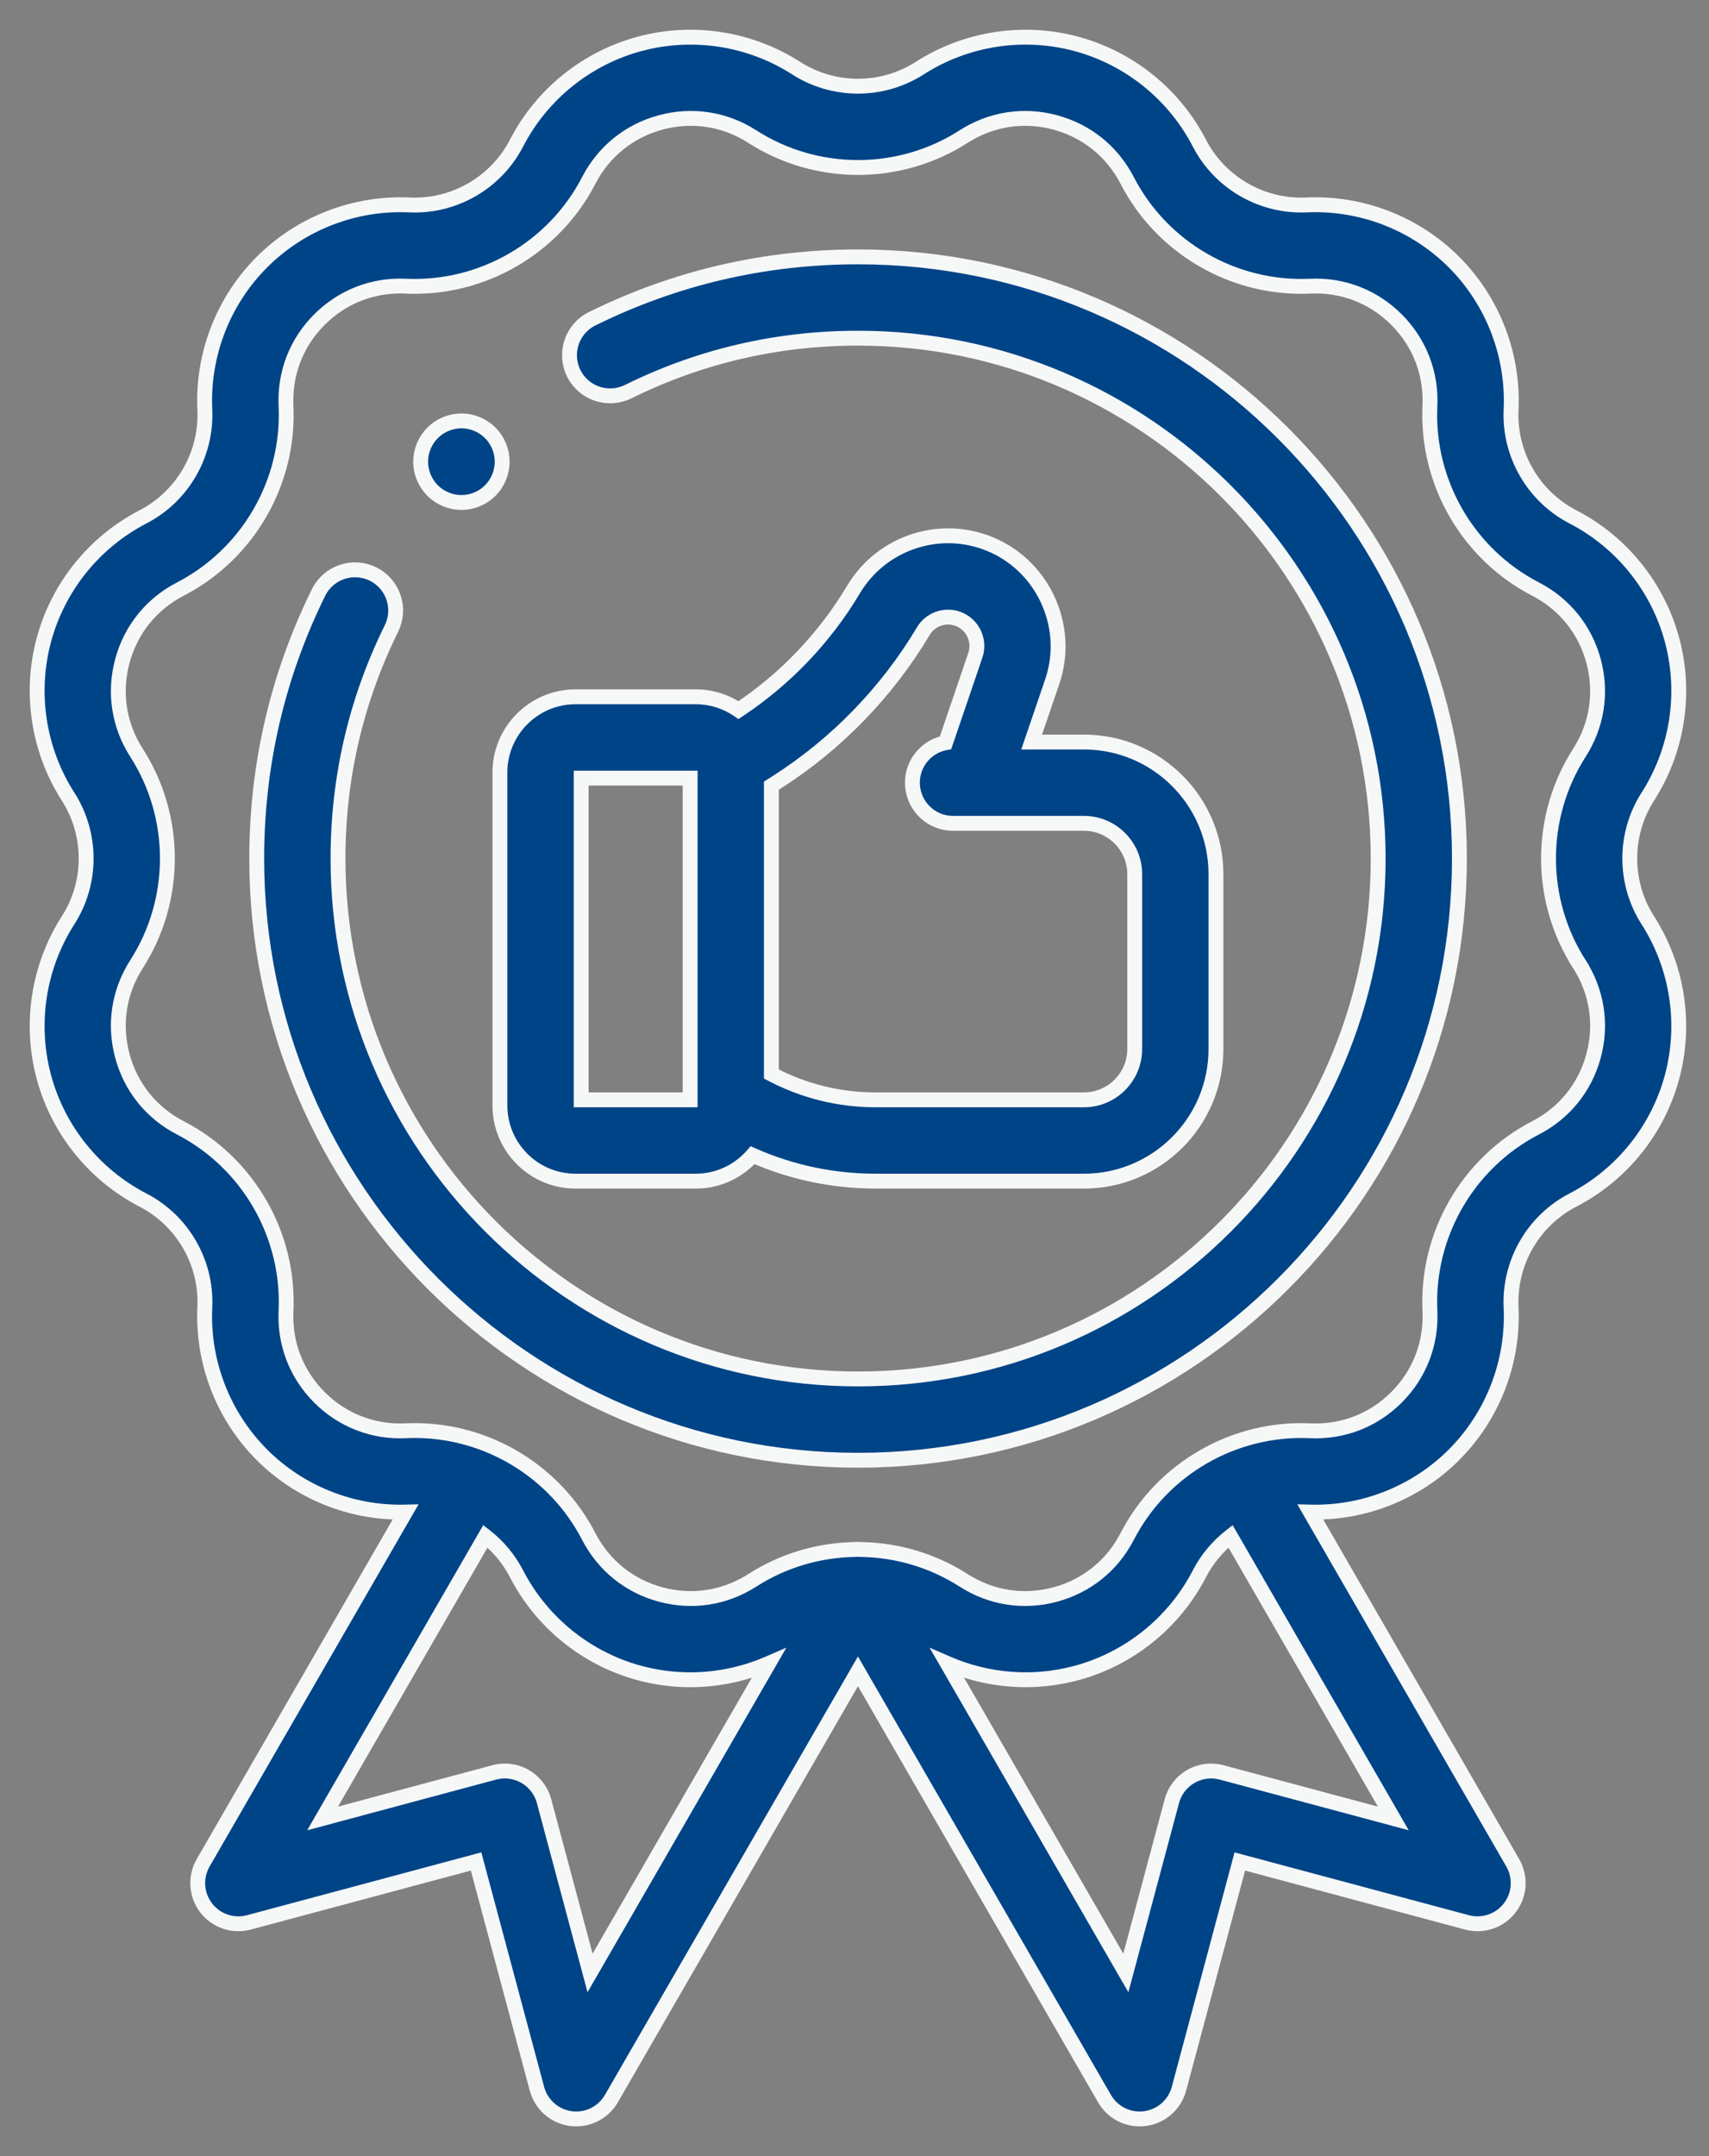
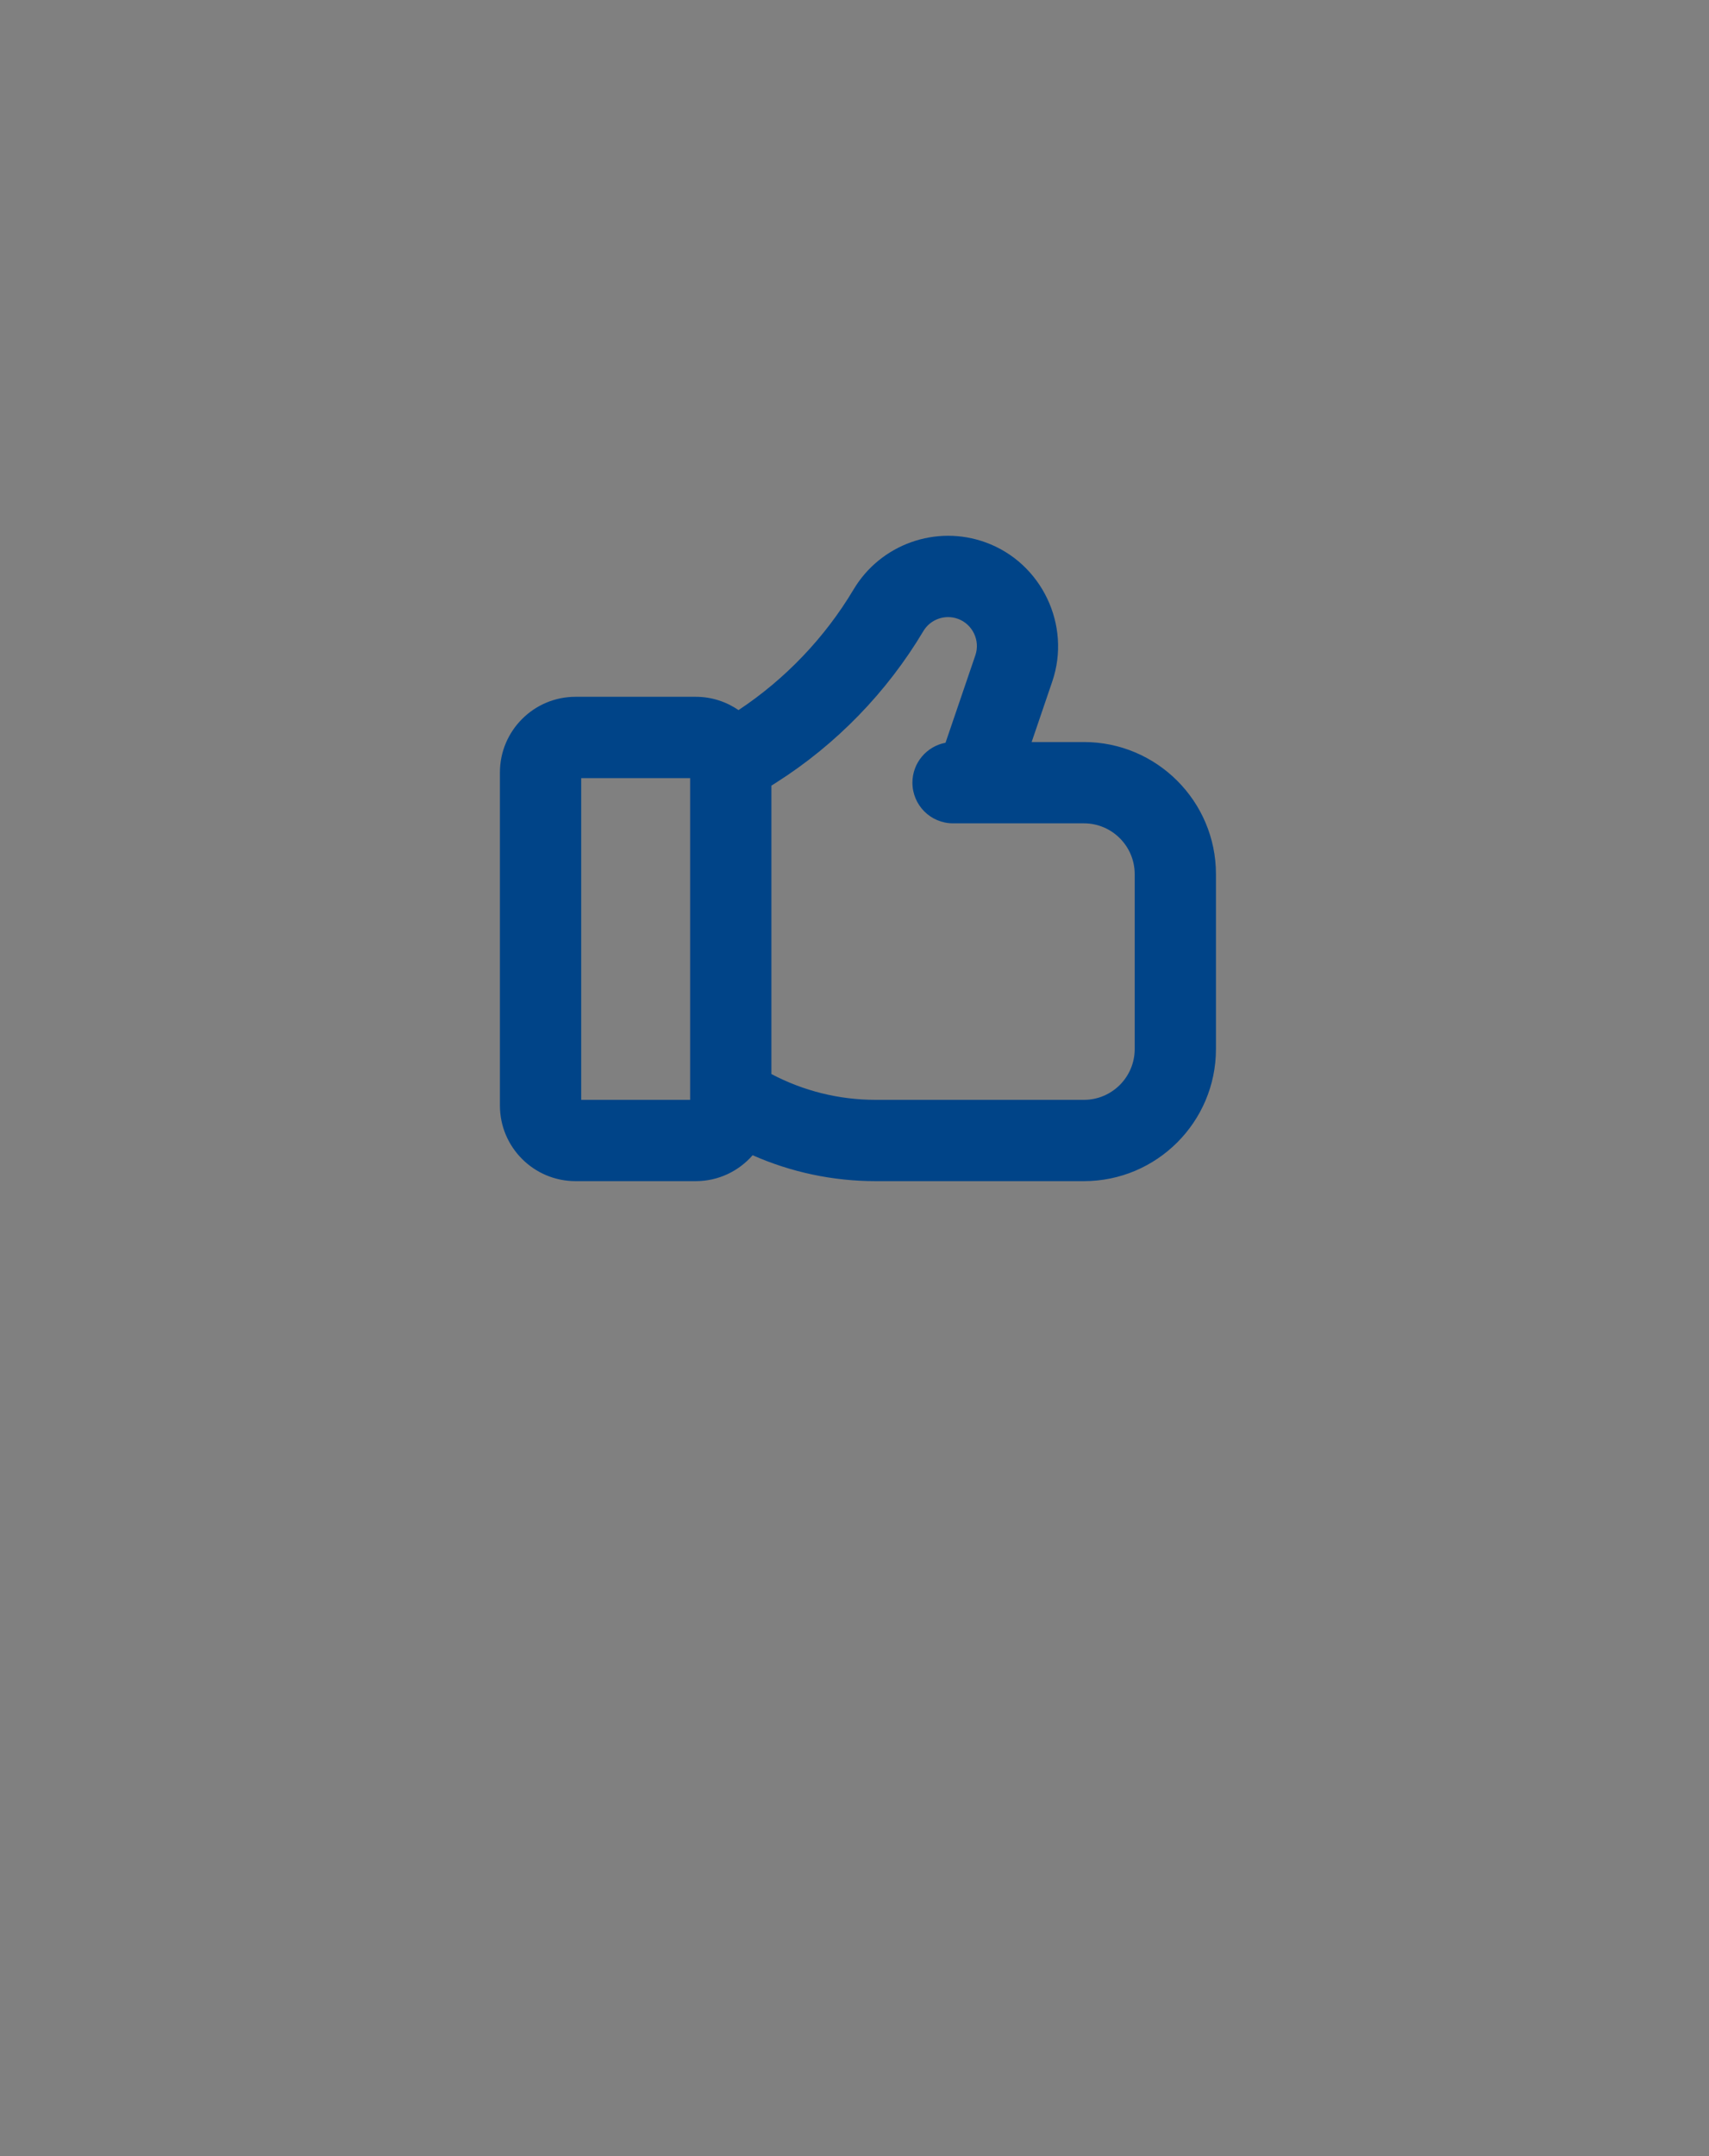
<svg xmlns="http://www.w3.org/2000/svg" width="46" height="58" viewBox="0 0 46 58" fill="none">
  <rect x="0" y="0" width="46" height="58" fill="#808080" stroke="none" />
-   <path fill-rule="evenodd" clip-rule="evenodd" d="M42.511 25.937C42.985 26.676 43.121 27.55 42.894 28.399C42.667 29.247 42.112 29.936 41.332 30.339C39.509 31.282 38.392 33.215 38.488 35.265C38.529 36.142 38.209 36.967 37.588 37.588C36.967 38.209 36.142 38.529 35.266 38.488C33.216 38.395 31.282 39.509 30.339 41.332C29.936 42.112 29.247 42.667 28.399 42.894C27.551 43.121 26.677 42.985 25.937 42.511C25.101 41.975 24.146 41.699 23.188 41.682C23.174 41.681 23.16 41.68 23.146 41.679C23.129 41.679 23.112 41.678 23.095 41.678C23.076 41.678 23.056 41.679 23.037 41.68C23.024 41.68 23.012 41.681 22.999 41.682C22.04 41.699 21.085 41.975 20.249 42.511C19.51 42.985 18.636 43.121 17.788 42.894C16.939 42.667 16.25 42.112 15.847 41.332C14.942 39.581 13.123 38.482 11.164 38.482C11.083 38.482 11.002 38.484 10.921 38.488C10.044 38.529 9.219 38.209 8.598 37.588C7.977 36.967 7.658 36.142 7.698 35.265C7.794 33.215 6.677 31.282 4.854 30.339C4.074 29.936 3.52 29.247 3.292 28.399C3.065 27.55 3.201 26.676 3.675 25.937C4.782 24.209 4.782 21.977 3.675 20.249C3.201 19.509 3.065 18.635 3.292 17.787C3.52 16.939 4.074 16.25 4.854 15.847C6.677 14.904 7.794 12.971 7.698 10.921C7.658 10.043 7.977 9.219 8.598 8.598C9.219 7.977 10.045 7.657 10.921 7.698C12.971 7.792 14.905 6.677 15.847 4.854C16.25 4.074 16.939 3.519 17.788 3.292C18.635 3.065 19.51 3.201 20.249 3.675C21.977 4.782 24.209 4.782 25.937 3.675C25.937 3.675 25.937 3.675 25.937 3.674C26.676 3.201 27.55 3.065 28.399 3.292C29.247 3.519 29.936 4.074 30.339 4.854C31.282 6.677 33.216 7.794 35.266 7.698C36.143 7.657 36.968 7.977 37.588 8.598C38.209 9.219 38.529 10.044 38.488 10.921C38.392 12.971 39.509 14.904 41.332 15.847C42.112 16.25 42.667 16.939 42.894 17.787C43.121 18.635 42.985 19.509 42.511 20.249C41.404 21.977 41.404 24.209 42.511 25.937L42.511 25.937ZM32.881 47.678C32.601 47.603 32.302 47.642 32.051 47.787C31.8 47.932 31.617 48.171 31.542 48.452L30.303 53.073L25.497 44.747C26.582 45.219 27.808 45.317 28.965 45.007C30.394 44.624 31.603 43.651 32.282 42.336C32.489 41.937 32.778 41.595 33.121 41.327L37.503 48.916L32.881 47.678ZM15.883 53.073L14.644 48.452C14.569 48.171 14.386 47.932 14.135 47.787C13.883 47.642 13.585 47.603 13.305 47.678L8.683 48.916L13.066 41.326C13.408 41.594 13.697 41.936 13.904 42.337C14.583 43.651 15.792 44.624 17.221 45.007C17.668 45.127 18.126 45.186 18.582 45.186C19.305 45.186 20.023 45.036 20.689 44.747L15.883 53.073ZM44.353 21.429C45.151 20.184 45.39 18.65 45.007 17.221C44.624 15.792 43.651 14.583 42.337 13.904C41.27 13.352 40.617 12.221 40.673 11.022C40.742 9.544 40.181 8.097 39.135 7.051C38.089 6.005 36.641 5.445 35.164 5.513C33.965 5.569 32.834 4.915 32.282 3.849C31.603 2.535 30.394 1.562 28.965 1.179C27.536 0.796 26.002 1.034 24.756 1.833C23.746 2.481 22.44 2.481 21.429 1.833C20.184 1.034 18.65 0.796 17.221 1.179C15.792 1.562 14.583 2.535 13.904 3.849C13.352 4.916 12.22 5.569 11.022 5.513C9.544 5.445 8.097 6.005 7.051 7.051C6.005 8.097 5.444 9.544 5.513 11.022C5.569 12.221 4.916 13.352 3.849 13.904C2.535 14.583 1.562 15.792 1.179 17.221C0.796 18.65 1.034 20.184 1.833 21.429C2.481 22.44 2.481 23.746 1.833 24.756C1.034 26.002 0.796 27.536 1.179 28.965C1.562 30.394 2.535 31.603 3.849 32.282C4.916 32.834 5.569 33.965 5.513 35.164C5.444 36.642 6.005 38.089 7.051 39.135C8.071 40.156 9.475 40.712 10.915 40.675L5.468 50.109C5.247 50.493 5.279 50.971 5.548 51.322C5.817 51.673 6.271 51.827 6.699 51.713L12.814 50.074L14.453 56.19C14.567 56.617 14.928 56.933 15.367 56.991C15.415 56.997 15.462 57 15.51 57C15.897 57 16.26 56.794 16.457 56.453L23.093 44.959L29.729 56.453C29.926 56.794 30.289 57 30.676 57C30.724 57 30.771 56.997 30.819 56.991C31.258 56.933 31.618 56.617 31.733 56.19L33.371 50.074L39.487 51.713C39.914 51.827 40.368 51.673 40.638 51.322C40.907 50.971 40.938 50.492 40.717 50.109L35.27 40.675C36.711 40.713 38.114 40.156 39.135 39.135C40.181 38.089 40.742 36.641 40.673 35.164C40.617 33.965 41.27 32.834 42.336 32.282C43.651 31.603 44.624 30.394 45.007 28.965C45.39 27.536 45.151 26.002 44.353 24.756C43.705 23.746 43.705 22.44 44.353 21.429L44.353 21.429Z" fill="#004488" />
-   <path d="M42.511 25.937L42.383 25.784L42.248 25.897L42.343 26.045L42.511 25.937ZM42.894 28.399L43.087 28.45V28.45L42.894 28.399ZM41.332 30.339L41.24 30.161L41.24 30.161L41.332 30.339ZM38.488 35.265L38.688 35.256V35.256L38.488 35.265ZM37.588 37.588L37.447 37.447L37.447 37.447L37.588 37.588ZM35.266 38.488L35.275 38.288L35.275 38.288L35.266 38.488ZM30.339 41.332L30.161 41.24L30.161 41.24L30.339 41.332ZM28.399 42.894L28.347 42.701H28.347L28.399 42.894ZM25.937 42.511L26.045 42.343L26.045 42.343L25.937 42.511ZM23.188 41.682L23.171 41.882L23.184 41.882L23.188 41.682ZM23.146 41.679L23.136 41.879L23.137 41.879L23.146 41.679ZM23.095 41.678L23.096 41.478H23.095V41.678ZM23.037 41.68L23.027 41.48L23.027 41.48L23.037 41.68ZM22.999 41.682L23.003 41.883L23.016 41.882L22.999 41.682ZM20.249 42.511L20.357 42.68L20.357 42.68L20.249 42.511ZM17.788 42.894L17.839 42.701L17.839 42.701L17.788 42.894ZM15.847 41.332L15.669 41.424L15.669 41.424L15.847 41.332ZM10.921 38.488L10.912 38.288L10.911 38.288L10.921 38.488ZM8.598 37.588L8.739 37.447L8.739 37.447L8.598 37.588ZM7.698 35.265L7.499 35.256L7.698 35.265ZM4.854 30.339L4.946 30.161L4.946 30.161L4.854 30.339ZM3.675 25.937L3.506 25.829L3.506 25.829L3.675 25.937ZM3.675 20.249L3.843 20.141L3.843 20.141L3.675 20.249ZM4.854 15.847L4.946 16.024L4.946 16.024L4.854 15.847ZM7.698 10.921L7.499 10.93V10.93L7.698 10.921ZM8.598 8.598L8.739 8.739L8.739 8.739L8.598 8.598ZM10.921 7.698L10.911 7.898L10.912 7.898L10.921 7.698ZM15.847 4.854L16.025 4.946L16.025 4.946L15.847 4.854ZM17.788 3.292L17.839 3.485L17.839 3.485L17.788 3.292ZM20.249 3.675L20.141 3.843L20.141 3.843L20.249 3.675ZM25.937 3.675L25.937 3.475L25.879 3.475L25.829 3.506L25.937 3.675ZM25.937 3.674L25.829 3.506L25.811 3.518L25.796 3.533L25.937 3.674ZM28.399 3.292L28.347 3.485L28.347 3.485L28.399 3.292ZM30.339 4.854L30.517 4.762L30.517 4.762L30.339 4.854ZM35.266 7.698L35.275 7.898L35.275 7.898L35.266 7.698ZM37.588 8.598L37.447 8.739L37.447 8.739L37.588 8.598ZM38.488 10.921L38.688 10.93V10.93L38.488 10.921ZM41.332 15.847L41.24 16.025L41.24 16.025L41.332 15.847ZM42.511 20.249L42.68 20.357L42.68 20.357L42.511 20.249ZM42.511 25.937L42.639 26.091L42.775 25.978L42.68 25.829L42.511 25.937ZM32.881 47.678L32.829 47.871L32.83 47.871L32.881 47.678ZM32.051 47.787L32.151 47.961L32.151 47.961L32.051 47.787ZM31.542 48.452L31.735 48.503L31.735 48.503L31.542 48.452ZM30.303 53.073L30.13 53.173L30.372 53.591L30.497 53.124L30.303 53.073ZM25.497 44.747L25.577 44.564L25.02 44.322L25.324 44.847L25.497 44.747ZM28.965 45.007L28.913 44.814L28.913 44.814L28.965 45.007ZM32.282 42.336L32.46 42.428H32.46L32.282 42.336ZM33.121 41.327L33.294 41.227L33.179 41.028L32.998 41.169L33.121 41.327ZM37.503 48.916L37.451 49.109L37.917 49.234L37.676 48.816L37.503 48.916ZM15.883 53.073L15.689 53.124L15.814 53.591L16.056 53.173L15.883 53.073ZM14.644 48.452L14.837 48.4L14.837 48.4L14.644 48.452ZM14.135 47.787L14.035 47.961L14.035 47.961L14.135 47.787ZM13.305 47.678L13.253 47.485H13.253L13.305 47.678ZM8.683 48.916L8.51 48.816L8.269 49.234L8.735 49.11L8.683 48.916ZM13.066 41.326L13.189 41.169L13.007 41.027L12.892 41.226L13.066 41.326ZM13.904 42.337L14.081 42.245L14.081 42.245L13.904 42.337ZM17.221 45.007L17.273 44.814L17.273 44.814L17.221 45.007ZM20.689 44.747L20.863 44.847L21.166 44.322L20.61 44.563L20.689 44.747ZM44.353 21.429L44.185 21.322L44.174 21.337L44.167 21.355L44.353 21.429ZM45.007 17.221L45.2 17.169V17.169L45.007 17.221ZM42.337 13.904L42.245 14.081L42.245 14.081L42.337 13.904ZM40.673 11.022L40.873 11.031V11.031L40.673 11.022ZM39.135 7.051L39.277 6.909L39.277 6.909L39.135 7.051ZM35.164 5.513L35.154 5.313L35.154 5.313L35.164 5.513ZM32.282 3.849L32.105 3.941L32.105 3.941L32.282 3.849ZM28.965 1.179L28.913 1.372L28.913 1.372L28.965 1.179ZM24.756 1.833L24.864 2.001L24.864 2.001L24.756 1.833ZM21.429 1.833L21.537 1.664L21.537 1.664L21.429 1.833ZM17.221 1.179L17.273 1.372L17.273 1.372L17.221 1.179ZM13.904 3.849L13.726 3.757L13.726 3.757L13.904 3.849ZM11.022 5.513L11.031 5.313L11.031 5.313L11.022 5.513ZM7.051 7.051L6.909 6.909L6.909 6.909L7.051 7.051ZM5.513 11.022L5.313 11.031L5.313 11.031L5.513 11.022ZM3.849 13.904L3.941 14.081L3.941 14.081L3.849 13.904ZM1.179 17.221L0.986 17.169L0.986 17.169L1.179 17.221ZM1.833 21.429L1.664 21.537L1.664 21.537L1.833 21.429ZM1.833 24.756L1.664 24.648L1.664 24.648L1.833 24.756ZM1.179 28.965L0.986 29.017L0.986 29.017L1.179 28.965ZM3.849 32.282L3.941 32.105L3.941 32.105L3.849 32.282ZM5.513 35.164L5.313 35.154L5.313 35.154L5.513 35.164ZM7.051 39.135L6.909 39.277L6.909 39.277L7.051 39.135ZM10.915 40.675L11.088 40.775L11.267 40.466L10.91 40.475L10.915 40.675ZM5.468 50.109L5.295 50.01L5.295 50.01L5.468 50.109ZM5.548 51.322L5.389 51.444L5.389 51.444L5.548 51.322ZM6.699 51.713L6.75 51.906L6.75 51.906L6.699 51.713ZM12.814 50.074L13.007 50.023L12.956 49.829L12.762 49.881L12.814 50.074ZM14.453 56.19L14.646 56.138L14.453 56.19ZM15.367 56.991L15.393 56.792L15.393 56.792L15.367 56.991ZM16.457 56.453L16.283 56.353L16.283 56.353L16.457 56.453ZM23.093 44.959L23.266 44.859L23.093 44.559L22.92 44.859L23.093 44.959ZM29.729 56.453L29.556 56.553L29.556 56.553L29.729 56.453ZM30.819 56.991L30.793 56.792L30.793 56.792L30.819 56.991ZM31.733 56.19L31.926 56.241L31.926 56.241L31.733 56.19ZM33.371 50.074L33.423 49.881L33.23 49.829L33.178 50.022L33.371 50.074ZM39.487 51.713L39.539 51.52L39.539 51.52L39.487 51.713ZM40.638 51.322L40.796 51.444L40.796 51.444L40.638 51.322ZM40.717 50.109L40.89 50.009L40.89 50.009L40.717 50.109ZM35.27 40.675L35.276 40.475L34.919 40.466L35.097 40.775L35.27 40.675ZM39.135 39.135L39.276 39.277L39.276 39.276L39.135 39.135ZM40.673 35.164L40.873 35.154V35.154L40.673 35.164ZM42.336 32.282L42.245 32.105L42.245 32.105L42.336 32.282ZM45.007 28.965L45.2 29.017L45.2 29.017L45.007 28.965ZM44.353 24.756L44.521 24.648L44.521 24.648L44.353 24.756ZM44.353 21.429L44.521 21.537L44.532 21.521L44.539 21.504L44.353 21.429ZM42.343 26.045C42.787 26.737 42.913 27.553 42.701 28.347L43.087 28.45C43.329 27.548 43.184 26.616 42.68 25.829L42.343 26.045ZM42.701 28.347C42.488 29.141 41.97 29.784 41.24 30.161L41.424 30.517C42.254 30.088 42.845 29.353 43.087 28.45L42.701 28.347ZM41.24 30.161C39.348 31.14 38.189 33.147 38.288 35.275L38.688 35.256C38.596 33.284 39.67 31.423 41.424 30.517L41.24 30.161ZM38.288 35.275C38.326 36.096 38.028 36.866 37.447 37.447L37.73 37.73C38.39 37.069 38.731 36.189 38.688 35.256L38.288 35.275ZM37.447 37.447C36.866 38.028 36.094 38.327 35.275 38.288L35.256 38.688C36.188 38.732 37.069 38.39 37.73 37.73L37.447 37.447ZM35.275 38.288C33.147 38.191 31.14 39.347 30.161 41.24L30.517 41.424C31.423 39.67 33.284 38.598 35.256 38.688L35.275 38.288ZM30.161 41.24C29.784 41.97 29.141 42.488 28.347 42.701L28.45 43.087C29.353 42.845 30.088 42.254 30.517 41.424L30.161 41.24ZM28.347 42.701C27.553 42.913 26.737 42.786 26.045 42.343L25.829 42.68C26.616 43.184 27.548 43.329 28.45 43.087L28.347 42.701ZM26.045 42.343C25.177 41.786 24.186 41.5 23.191 41.482L23.184 41.882C24.107 41.899 25.025 42.164 25.829 42.68L26.045 42.343ZM23.205 41.483C23.188 41.481 23.172 41.48 23.156 41.48L23.137 41.879C23.148 41.88 23.16 41.88 23.171 41.882L23.205 41.483ZM23.156 41.48C23.135 41.479 23.114 41.478 23.096 41.478L23.093 41.878C23.11 41.878 23.124 41.879 23.136 41.879L23.156 41.48ZM23.095 41.478C23.073 41.478 23.051 41.479 23.027 41.48L23.047 41.879C23.062 41.879 23.078 41.878 23.095 41.878V41.478ZM23.027 41.48C23.012 41.481 22.997 41.482 22.982 41.483L23.016 41.882C23.027 41.881 23.037 41.88 23.047 41.879L23.027 41.48ZM22.995 41.482C22.001 41.5 21.01 41.786 20.141 42.343L20.357 42.68C21.161 42.164 22.08 41.899 23.003 41.882L22.995 41.482ZM20.141 42.343C19.449 42.786 18.633 42.913 17.839 42.701L17.736 43.087C18.638 43.329 19.57 43.184 20.357 42.68L20.141 42.343ZM17.839 42.701C17.046 42.488 16.402 41.97 16.025 41.24L15.669 41.424C16.099 42.254 16.833 42.845 17.736 43.087L17.839 42.701ZM16.025 41.24C15.085 39.422 13.197 38.282 11.164 38.282V38.682C13.048 38.682 14.799 39.74 15.669 41.424L16.025 41.24ZM11.164 38.282C11.08 38.282 10.996 38.284 10.912 38.288L10.93 38.688C11.008 38.684 11.086 38.682 11.164 38.682V38.282ZM10.911 38.288C10.091 38.327 9.32 38.028 8.739 37.447L8.456 37.73C9.117 38.39 9.997 38.732 10.93 38.688L10.911 38.288ZM8.739 37.447C8.158 36.866 7.86 36.095 7.898 35.275L7.499 35.256C7.455 36.189 7.796 37.069 8.456 37.73L8.739 37.447ZM7.898 35.275C7.997 33.147 6.839 31.14 4.946 30.161L4.762 30.517C6.516 31.423 7.59 33.284 7.499 35.256L7.898 35.275ZM4.946 30.161C4.216 29.784 3.698 29.141 3.485 28.347L3.099 28.45C3.341 29.353 3.932 30.088 4.762 30.517L4.946 30.161ZM3.485 28.347C3.273 27.553 3.4 26.737 3.843 26.045L3.506 25.829C3.002 26.616 2.857 27.548 3.099 28.45L3.485 28.347ZM3.843 26.045C4.993 24.252 4.993 21.934 3.843 20.141L3.506 20.357C4.572 22.019 4.572 24.167 3.506 25.829L3.843 26.045ZM3.843 20.141C3.399 19.449 3.273 18.633 3.485 17.839L3.099 17.735C2.857 18.638 3.002 19.57 3.506 20.357L3.843 20.141ZM3.485 17.839C3.698 17.045 4.216 16.402 4.946 16.024L4.762 15.669C3.932 16.098 3.341 16.833 3.099 17.735L3.485 17.839ZM4.946 16.024C6.839 15.046 7.997 13.039 7.898 10.911L7.499 10.93C7.59 12.902 6.516 14.762 4.762 15.669L4.946 16.024ZM7.898 10.911C7.86 10.09 8.158 9.32 8.739 8.739L8.456 8.456C7.796 9.117 7.455 9.997 7.499 10.93L7.898 10.911ZM8.739 8.739C9.32 8.158 10.092 7.859 10.911 7.898L10.93 7.498C9.998 7.455 9.117 7.796 8.456 8.456L8.739 8.739ZM10.912 7.898C13.04 7.996 15.046 6.838 16.025 4.946L15.669 4.762C14.763 6.516 12.902 7.589 10.93 7.498L10.912 7.898ZM16.025 4.946C16.402 4.216 17.046 3.698 17.839 3.485L17.736 3.099C16.833 3.341 16.099 3.932 15.669 4.762L16.025 4.946ZM17.839 3.485C18.633 3.273 19.449 3.399 20.141 3.843L20.357 3.506C19.57 3.002 18.638 2.857 17.736 3.099L17.839 3.485ZM20.141 3.843C21.934 4.993 24.252 4.993 26.045 3.843L25.829 3.506C24.167 4.572 22.019 4.572 20.357 3.506L20.141 3.843ZM25.937 3.675C25.937 3.875 25.952 3.874 25.966 3.872C25.97 3.872 25.981 3.87 25.987 3.868C25.998 3.865 26.007 3.862 26.013 3.86C26.025 3.855 26.034 3.85 26.038 3.847C26.047 3.842 26.054 3.837 26.056 3.835C26.062 3.831 26.066 3.828 26.067 3.827C26.07 3.824 26.073 3.822 26.073 3.821C26.075 3.82 26.076 3.819 26.076 3.818C26.077 3.818 26.078 3.817 26.078 3.817C26.078 3.816 26.079 3.816 26.079 3.816L25.796 3.533C25.796 3.533 25.796 3.533 25.797 3.532C25.797 3.532 25.797 3.532 25.798 3.531C25.799 3.531 25.8 3.529 25.801 3.528C25.802 3.527 25.804 3.525 25.807 3.523C25.809 3.522 25.813 3.518 25.818 3.514C25.821 3.512 25.828 3.507 25.837 3.502C25.841 3.499 25.85 3.494 25.862 3.489C25.868 3.487 25.877 3.484 25.888 3.481C25.894 3.479 25.904 3.477 25.908 3.477C25.923 3.475 25.937 3.475 25.937 3.675ZM26.045 3.843C26.737 3.399 27.553 3.273 28.347 3.485L28.45 3.099C27.548 2.857 26.616 3.002 25.829 3.506L26.045 3.843ZM28.347 3.485C29.141 3.698 29.784 4.216 30.162 4.946L30.517 4.762C30.088 3.932 29.353 3.341 28.45 3.099L28.347 3.485ZM30.161 4.946C31.14 6.838 33.147 7.997 35.275 7.898L35.256 7.498C33.285 7.59 31.423 6.516 30.517 4.762L30.161 4.946ZM35.275 7.898C36.096 7.859 36.866 8.158 37.447 8.739L37.73 8.456C37.069 7.796 36.19 7.455 35.256 7.498L35.275 7.898ZM37.447 8.739C38.028 9.32 38.326 10.091 38.288 10.911L38.688 10.93C38.731 9.997 38.39 9.117 37.73 8.456L37.447 8.739ZM38.288 10.911C38.189 13.039 39.348 15.046 41.24 16.025L41.424 15.669C39.67 14.762 38.596 12.902 38.688 10.93L38.288 10.911ZM41.24 16.025C41.97 16.402 42.488 17.045 42.701 17.839L43.087 17.735C42.845 16.833 42.254 16.098 41.424 15.669L41.24 16.025ZM42.701 17.839C42.913 18.633 42.787 19.449 42.343 20.141L42.68 20.357C43.184 19.57 43.329 18.638 43.087 17.735L42.701 17.839ZM42.343 20.141C41.193 21.934 41.193 24.252 42.343 26.045L42.68 25.829C41.614 24.167 41.614 22.019 42.68 20.357L42.343 20.141ZM42.383 25.784L42.383 25.784L42.639 26.091L42.639 26.091L42.383 25.784ZM32.933 47.485C32.601 47.396 32.248 47.443 31.951 47.614L32.151 47.961C32.356 47.842 32.6 47.81 32.829 47.871L32.933 47.485ZM31.951 47.614C31.654 47.786 31.437 48.068 31.349 48.4L31.735 48.503C31.796 48.274 31.946 48.079 32.151 47.961L31.951 47.614ZM31.349 48.4L30.11 53.021L30.497 53.124L31.735 48.503L31.349 48.4ZM30.477 52.973L25.67 44.647L25.324 44.847L30.13 53.173L30.477 52.973ZM25.417 44.931C26.544 45.42 27.816 45.522 29.017 45.2L28.913 44.814C27.8 45.112 26.621 45.018 25.577 44.564L25.417 44.931ZM29.017 45.2C30.5 44.803 31.755 43.792 32.46 42.428L32.105 42.245C31.451 43.509 30.288 44.445 28.913 44.814L29.017 45.2ZM32.46 42.428C32.653 42.055 32.923 41.735 33.244 41.485L32.998 41.169C32.633 41.455 32.325 41.818 32.105 42.245L32.46 42.428ZM32.948 41.427L37.329 49.016L37.676 48.816L33.294 41.227L32.948 41.427ZM37.554 48.723L32.933 47.485L32.83 47.871L37.451 49.109L37.554 48.723ZM16.076 53.021L14.837 48.4L14.451 48.503L15.689 53.124L16.076 53.021ZM14.837 48.4C14.748 48.068 14.532 47.786 14.235 47.614L14.035 47.961C14.24 48.079 14.39 48.274 14.451 48.503L14.837 48.4ZM14.235 47.614C13.938 47.443 13.585 47.396 13.253 47.485L13.356 47.871C13.586 47.81 13.829 47.842 14.035 47.961L14.235 47.614ZM13.253 47.485L8.632 48.723L8.735 49.11L13.356 47.871L13.253 47.485ZM8.857 49.016L13.239 41.426L12.892 41.226L8.51 48.816L8.857 49.016ZM12.942 41.484C13.263 41.735 13.533 42.054 13.726 42.428L14.081 42.245C13.861 41.818 13.554 41.454 13.189 41.169L12.942 41.484ZM13.726 42.428C14.431 43.793 15.686 44.803 17.169 45.2L17.273 44.814C15.898 44.445 14.735 43.509 14.081 42.245L13.726 42.428ZM17.169 45.2C17.634 45.325 18.109 45.386 18.582 45.386V44.986C18.143 44.986 17.703 44.929 17.273 44.814L17.169 45.2ZM18.582 45.386C19.332 45.386 20.078 45.231 20.769 44.93L20.61 44.563C19.969 44.842 19.277 44.986 18.582 44.986V45.386ZM20.516 44.647L15.709 52.973L16.056 53.173L20.863 44.847L20.516 44.647ZM44.521 21.537C45.35 20.244 45.598 18.653 45.2 17.169L44.814 17.273C45.182 18.648 44.953 20.123 44.185 21.322L44.521 21.537ZM45.2 17.169C44.803 15.686 43.793 14.431 42.428 13.726L42.245 14.081C43.509 14.735 44.445 15.898 44.814 17.273L45.2 17.169ZM42.428 13.726C41.431 13.21 40.821 12.152 40.873 11.031L40.473 11.013C40.414 12.29 41.109 13.494 42.245 14.081L42.428 13.726ZM40.873 11.031C40.944 9.497 40.362 7.995 39.277 6.909L38.994 7.192C40 8.198 40.539 9.591 40.473 11.013L40.873 11.031ZM39.277 6.909C38.191 5.823 36.688 5.242 35.154 5.313L35.173 5.713C36.594 5.647 37.987 6.186 38.994 7.192L39.277 6.909ZM35.154 5.313C34.034 5.365 32.975 4.754 32.46 3.757L32.105 3.941C32.692 5.077 33.896 5.772 35.173 5.713L35.154 5.313ZM32.46 3.757C31.755 2.393 30.5 1.383 29.017 0.986L28.913 1.372C30.288 1.74 31.451 2.677 32.105 3.941L32.46 3.757ZM29.017 0.986C27.533 0.588 25.941 0.836 24.649 1.664L24.864 2.001C26.062 1.233 27.538 1.004 28.913 1.372L29.017 0.986ZM24.649 1.664C23.704 2.27 22.482 2.27 21.537 1.664L21.321 2.001C22.398 2.691 23.788 2.691 24.864 2.001L24.649 1.664ZM21.537 1.664C20.244 0.836 18.652 0.588 17.169 0.986L17.273 1.372C18.647 1.004 20.123 1.233 21.321 2.001L21.537 1.664ZM17.169 0.986C15.686 1.383 14.431 2.393 13.726 3.757L14.081 3.941C14.735 2.677 15.898 1.74 17.273 1.372L17.169 0.986ZM13.726 3.757C13.21 4.754 12.151 5.366 11.031 5.313L11.013 5.713C12.289 5.773 13.494 5.077 14.081 3.941L13.726 3.757ZM11.031 5.313C9.498 5.243 7.995 5.823 6.909 6.909L7.192 7.192C8.198 6.186 9.591 5.647 11.013 5.713L11.031 5.313ZM6.909 6.909C5.823 7.995 5.242 9.497 5.313 11.031L5.713 11.013C5.647 9.591 6.186 8.198 7.192 7.192L6.909 6.909ZM5.313 11.031C5.365 12.152 4.754 13.21 3.757 13.726L3.941 14.081C5.077 13.494 5.772 12.29 5.713 11.013L5.313 11.031ZM3.757 13.726C2.393 14.431 1.383 15.686 0.986 17.169L1.372 17.273C1.74 15.898 2.677 14.735 3.941 14.081L3.757 13.726ZM0.986 17.169C0.588 18.653 0.836 20.244 1.664 21.537L2.001 21.322C1.233 20.123 1.004 18.647 1.372 17.273L0.986 17.169ZM1.664 21.537C2.27 22.482 2.27 23.704 1.664 24.648L2.001 24.864C2.691 23.788 2.691 22.398 2.001 21.321L1.664 21.537ZM1.664 24.648C0.836 25.941 0.588 27.533 0.986 29.017L1.372 28.913C1.004 27.538 1.233 26.062 2.001 24.864L1.664 24.648ZM0.986 29.017C1.383 30.5 2.393 31.755 3.757 32.46L3.941 32.105C2.677 31.451 1.74 30.288 1.372 28.913L0.986 29.017ZM3.757 32.46C4.754 32.975 5.365 34.033 5.313 35.154L5.713 35.173C5.772 33.896 5.077 32.692 3.941 32.105L3.757 32.46ZM5.313 35.154C5.242 36.688 5.823 38.191 6.909 39.277L7.192 38.994C6.186 37.987 5.646 36.595 5.713 35.173L5.313 35.154ZM6.909 39.277C7.969 40.337 9.425 40.914 10.92 40.875L10.91 40.475C9.524 40.511 8.174 39.976 7.192 38.994L6.909 39.277ZM10.742 40.575L5.295 50.01L5.642 50.209L11.088 40.775L10.742 40.575ZM5.295 50.01C5.034 50.463 5.071 51.029 5.389 51.444L5.707 51.2C5.486 50.914 5.461 50.523 5.642 50.209L5.295 50.01ZM5.389 51.444C5.708 51.859 6.245 52.041 6.75 51.906L6.647 51.52C6.298 51.613 5.926 51.487 5.707 51.2L5.389 51.444ZM6.75 51.906L12.866 50.267L12.762 49.881L6.647 51.52L6.75 51.906ZM12.621 50.126L14.26 56.241L14.646 56.138L13.007 50.023L12.621 50.126ZM14.26 56.241C14.395 56.747 14.822 57.121 15.341 57.189L15.393 56.792C15.034 56.745 14.74 56.487 14.646 56.138L14.26 56.241ZM15.34 57.189C15.397 57.197 15.454 57.2 15.51 57.2V56.8C15.471 56.8 15.432 56.798 15.393 56.792L15.34 57.189ZM15.51 57.2C15.967 57.2 16.397 56.957 16.63 56.553L16.283 56.353C16.122 56.632 15.826 56.8 15.51 56.8V57.2ZM16.63 56.553L23.266 45.059L22.92 44.859L16.283 56.353L16.63 56.553ZM22.92 45.059L29.556 56.553L29.902 56.353L23.266 44.859L22.92 45.059ZM29.556 56.553C29.789 56.957 30.218 57.2 30.676 57.2V56.8C30.36 56.8 30.063 56.632 29.902 56.353L29.556 56.553ZM30.676 57.2C30.732 57.2 30.789 57.197 30.845 57.189L30.793 56.792C30.754 56.798 30.715 56.8 30.676 56.8V57.2ZM30.845 57.189C31.364 57.121 31.791 56.747 31.926 56.241L31.54 56.138C31.446 56.487 31.151 56.745 30.793 56.792L30.845 57.189ZM31.926 56.241L33.565 50.126L33.178 50.022L31.54 56.138L31.926 56.241ZM33.32 50.267L39.435 51.906L39.539 51.52L33.423 49.881L33.32 50.267ZM39.435 51.906C39.94 52.041 40.478 51.859 40.796 51.444L40.479 51.2C40.259 51.487 39.888 51.613 39.539 51.52L39.435 51.906ZM40.796 51.444C41.115 51.029 41.152 50.463 40.89 50.009L40.544 50.209C40.725 50.523 40.699 50.914 40.479 51.2L40.796 51.444ZM40.89 50.009L35.444 40.575L35.097 40.775L40.544 50.209L40.89 50.009ZM35.265 40.875C36.761 40.914 38.217 40.336 39.276 39.277L38.994 38.994C38.012 39.975 36.662 40.511 35.276 40.475L35.265 40.875ZM39.276 39.276C40.362 38.191 40.944 36.688 40.873 35.154L40.473 35.173C40.539 36.594 40 37.987 38.994 38.994L39.276 39.276ZM40.873 35.154C40.821 34.033 41.431 32.975 42.428 32.46L42.245 32.105C41.109 32.692 40.414 33.896 40.473 35.173L40.873 35.154ZM42.428 32.46C43.792 31.755 44.803 30.5 45.2 29.017L44.814 28.913C44.445 30.288 43.509 31.451 42.245 32.105L42.428 32.46ZM45.2 29.017C45.597 27.533 45.35 25.941 44.521 24.648L44.185 24.864C44.953 26.062 45.182 27.538 44.814 28.913L45.2 29.017ZM44.521 24.648C43.916 23.704 43.916 22.482 44.521 21.537L44.185 21.322C43.495 22.398 43.495 23.788 44.185 24.864L44.521 24.648ZM44.539 21.504L44.539 21.504L44.167 21.355L44.167 21.355L44.539 21.504Z" fill="#F5F8F7" />
  <path fill-rule="evenodd" clip-rule="evenodd" d="M15.644 20.932H18.576V29.531V29.532V29.586H15.644V20.932ZM24.852 16.979C25.042 16.659 25.434 16.52 25.784 16.647C26.178 16.79 26.389 17.23 26.253 17.627L25.45 19.98C24.943 20.075 24.559 20.52 24.559 21.054C24.559 21.658 25.048 22.148 25.652 22.148H26.232C26.234 22.148 26.237 22.148 26.239 22.148C26.242 22.148 26.245 22.148 26.248 22.148H29.176C29.929 22.148 30.542 22.761 30.542 23.514V28.22C30.542 28.973 29.929 29.586 29.176 29.586H23.567C22.584 29.586 21.626 29.347 20.763 28.892V21.134L20.897 21.049C22.508 20.026 23.875 18.618 24.852 16.979ZM13.456 29.739C13.456 30.861 14.369 31.773 15.491 31.773H18.728C19.338 31.773 19.885 31.503 20.258 31.076C21.296 31.534 22.419 31.773 23.567 31.773H29.176C31.135 31.773 32.729 30.18 32.729 28.22V23.514C32.729 21.555 31.135 19.961 29.176 19.961H27.768L28.323 18.333C28.841 16.817 28.037 15.138 26.531 14.591C25.196 14.105 23.7 14.639 22.973 15.86C22.202 17.153 21.134 18.27 19.878 19.102C19.551 18.877 19.155 18.744 18.729 18.744H15.491C14.369 18.744 13.456 19.657 13.456 20.779V29.739H13.456Z" fill="#004488" />
-   <path d="M15.644 20.932V20.732H15.444V20.932H15.644ZM18.576 20.932H18.776V20.732H18.576V20.932ZM18.576 29.586V29.786H18.776V29.586H18.576ZM15.644 29.586H15.444V29.786H15.644V29.586ZM24.852 16.979L25.023 17.081L25.024 17.081L24.852 16.979ZM25.784 16.647L25.852 16.459L25.852 16.459L25.784 16.647ZM26.253 17.627L26.442 17.691L26.442 17.691L26.253 17.627ZM25.45 19.98L25.487 20.177L25.602 20.155L25.64 20.045L25.45 19.98ZM20.763 28.892H20.563V29.013L20.67 29.069L20.763 28.892ZM20.763 21.134L20.656 20.966L20.563 21.024V21.134H20.763ZM20.897 21.049L20.79 20.881L20.79 20.881L20.897 21.049ZM13.456 29.739V29.539H13.256V29.739H13.456ZM20.258 31.076L20.339 30.893L20.204 30.834L20.108 30.944L20.258 31.076ZM27.768 19.961L27.579 19.896L27.489 20.161H27.768V19.961ZM28.323 18.333L28.513 18.398L28.513 18.398L28.323 18.333ZM26.531 14.591L26.463 14.779L26.463 14.779L26.531 14.591ZM22.973 15.86L23.144 15.962V15.962L22.973 15.86ZM19.878 19.102L19.765 19.267L19.876 19.343L19.988 19.269L19.878 19.102ZM13.456 29.739V29.939H13.656V29.739H13.456ZM15.644 21.132H18.576V20.732H15.644V21.132ZM18.376 20.932V29.531H18.776V20.932H18.376ZM18.376 29.531V29.532H18.776V29.531H18.376ZM18.376 29.532V29.586H18.776V29.532H18.376ZM18.576 29.386H15.644V29.786H18.576V29.386ZM15.844 29.586V20.932H15.444V29.586H15.844ZM25.024 17.081C25.165 16.844 25.456 16.741 25.716 16.835L25.852 16.459C25.412 16.299 24.919 16.474 24.68 16.877L25.024 17.081ZM25.715 16.835C26.007 16.941 26.164 17.268 26.064 17.562L26.442 17.691C26.613 17.191 26.349 16.639 25.852 16.459L25.715 16.835ZM26.064 17.562L25.261 19.916L25.64 20.045L26.442 17.691L26.064 17.562ZM25.413 19.784C24.814 19.896 24.359 20.421 24.359 21.054H24.759C24.759 20.618 25.072 20.254 25.487 20.177L25.413 19.784ZM24.359 21.054C24.359 21.769 24.938 22.348 25.652 22.348V21.948C25.159 21.948 24.759 21.548 24.759 21.054H24.359ZM25.652 22.348H26.232V21.948H25.652V22.348ZM26.232 22.348C26.228 22.348 26.225 22.348 26.224 22.348C26.223 22.348 26.222 22.348 26.223 22.348C26.223 22.348 26.225 22.348 26.228 22.348C26.231 22.348 26.235 22.349 26.239 22.349V21.948C26.243 21.948 26.246 21.949 26.247 21.949C26.248 21.949 26.249 21.949 26.248 21.949C26.248 21.949 26.246 21.949 26.243 21.948C26.241 21.948 26.236 21.948 26.232 21.948V22.348ZM26.239 22.349C26.244 22.349 26.248 22.348 26.251 22.348C26.253 22.348 26.256 22.348 26.256 22.348C26.257 22.348 26.256 22.348 26.255 22.348C26.254 22.348 26.251 22.348 26.248 22.348V21.948C26.243 21.948 26.239 21.948 26.236 21.948C26.234 21.949 26.232 21.949 26.231 21.949C26.23 21.949 26.231 21.949 26.232 21.949C26.233 21.949 26.236 21.948 26.239 21.948V22.349ZM26.248 22.348H29.176V21.948H26.248V22.348ZM29.176 22.348C29.819 22.348 30.342 22.871 30.342 23.514H30.742C30.742 22.651 30.039 21.948 29.176 21.948V22.348ZM30.342 23.514V28.22H30.742V23.514H30.342ZM30.342 28.22C30.342 28.863 29.818 29.386 29.176 29.386V29.786C30.039 29.786 30.742 29.084 30.742 28.22H30.342ZM29.176 29.386H23.567V29.786H29.176V29.386ZM23.567 29.386C22.617 29.386 21.69 29.155 20.857 28.715L20.67 29.069C21.561 29.539 22.552 29.786 23.567 29.786V29.386ZM20.963 28.892V21.134H20.563V28.892H20.963ZM20.871 21.303L21.004 21.218L20.79 20.881L20.656 20.966L20.871 21.303ZM21.004 21.218C22.641 20.178 24.031 18.747 25.023 17.081L24.68 16.877C23.719 18.489 22.374 19.874 20.79 20.881L21.004 21.218ZM13.256 29.739C13.256 30.971 14.258 31.973 15.491 31.973V31.573C14.479 31.573 13.656 30.75 13.656 29.739H13.256ZM15.491 31.973H18.728V31.573H15.491V31.973ZM18.728 31.973C19.399 31.973 19.999 31.675 20.409 31.208L20.108 30.944C19.77 31.33 19.277 31.573 18.728 31.573V31.973ZM20.177 31.259C21.241 31.728 22.391 31.973 23.567 31.973V31.573C22.447 31.573 21.351 31.34 20.339 30.893L20.177 31.259ZM23.567 31.973H29.176V31.573H23.567V31.973ZM29.176 31.973C31.246 31.973 32.929 30.29 32.929 28.22H32.529C32.529 30.069 31.025 31.573 29.176 31.573V31.973ZM32.929 28.22V23.514H32.529V28.22H32.929ZM32.929 23.514C32.929 21.444 31.246 19.761 29.176 19.761V20.161C31.025 20.161 32.529 21.665 32.529 23.514H32.929ZM29.176 19.761H27.768V20.161H29.176V19.761ZM27.957 20.025L28.513 18.398L28.134 18.268L27.579 19.896L27.957 20.025ZM28.513 18.398C29.065 16.778 28.207 14.987 26.599 14.403L26.463 14.779C27.866 15.289 28.616 16.855 28.134 18.268L28.513 18.398ZM26.599 14.403C25.174 13.885 23.577 14.454 22.801 15.757L23.144 15.962C23.822 14.824 25.218 14.326 26.463 14.779L26.599 14.403ZM22.801 15.757C22.045 17.025 20.999 18.12 19.768 18.935L19.988 19.269C21.269 18.421 22.358 17.282 23.144 15.962L22.801 15.757ZM19.991 18.937C19.632 18.69 19.197 18.544 18.729 18.544V18.944C19.113 18.944 19.469 19.064 19.765 19.267L19.991 18.937ZM18.729 18.544H15.491V18.944H18.729V18.544ZM15.491 18.544C14.258 18.544 13.256 19.547 13.256 20.779H13.656C13.656 19.768 14.479 18.944 15.491 18.944V18.544ZM13.256 20.779V29.739H13.656V20.779H13.256ZM13.456 29.539H13.456V29.939H13.456V29.539Z" fill="#F5F8F7" />
-   <path fill-rule="evenodd" clip-rule="evenodd" d="M23.096 6.91C20.584 6.91 18.175 7.47 15.938 8.575C15.396 8.842 15.174 9.498 15.442 10.04C15.709 10.581 16.365 10.803 16.907 10.536C18.84 9.581 20.923 9.097 23.096 9.097C30.815 9.097 37.095 15.377 37.095 23.096C37.095 30.814 30.815 37.094 23.096 37.094C15.377 37.094 9.098 30.814 9.098 23.096C9.098 20.922 9.582 18.84 10.537 16.906C10.804 16.364 10.582 15.709 10.04 15.441C9.498 15.174 8.843 15.396 8.575 15.937C7.47 18.175 6.91 20.583 6.91 23.096C6.91 32.02 14.171 39.281 23.096 39.281C32.021 39.281 39.282 32.02 39.282 23.096C39.282 14.171 32.021 6.91 23.096 6.91V6.91Z" fill="#004488" stroke="#F5F8F7" stroke-width="0.4" />
-   <path fill-rule="evenodd" clip-rule="evenodd" d="M12.42 13.517C12.709 13.517 12.992 13.4 13.196 13.196C13.4 12.991 13.517 12.708 13.517 12.42C13.517 12.131 13.4 11.848 13.196 11.644C12.992 11.44 12.709 11.322 12.42 11.322C12.131 11.322 11.848 11.439 11.644 11.644C11.44 11.848 11.322 12.131 11.322 12.42C11.322 12.708 11.44 12.991 11.644 13.196C11.848 13.4 12.131 13.517 12.42 13.517Z" fill="#004488" stroke="#F5F8F7" stroke-width="0.4" />
</svg>